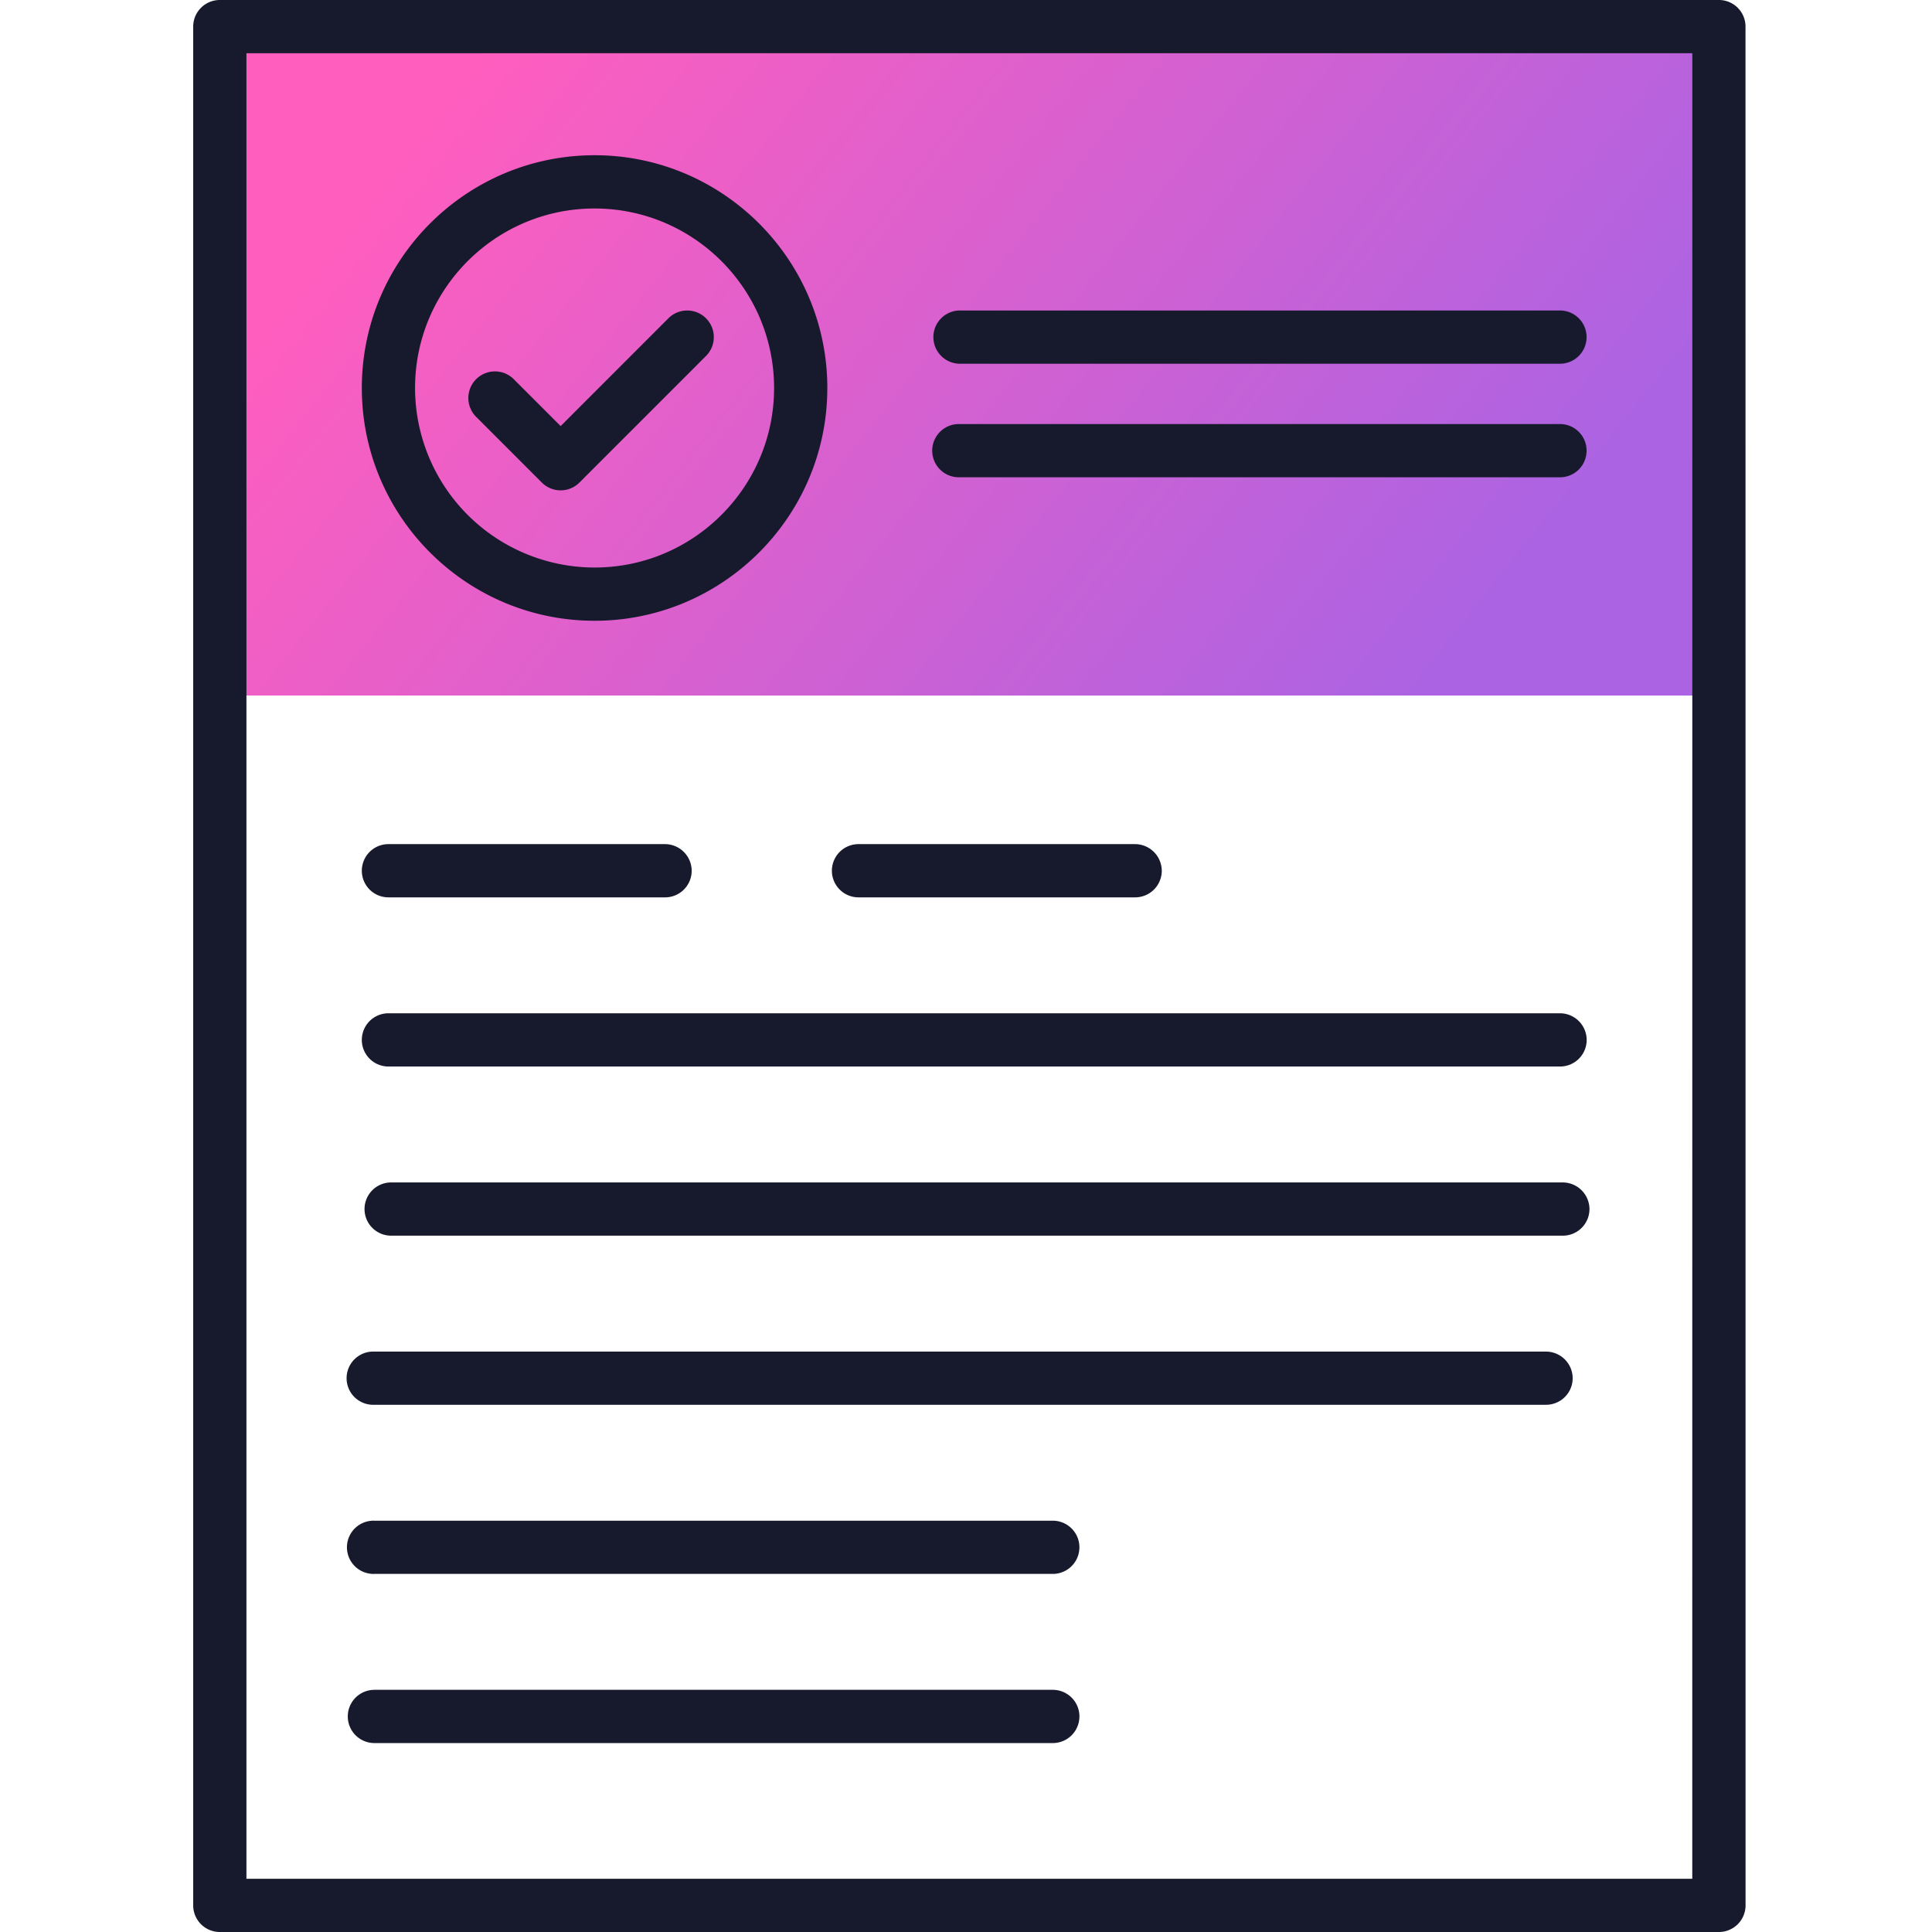
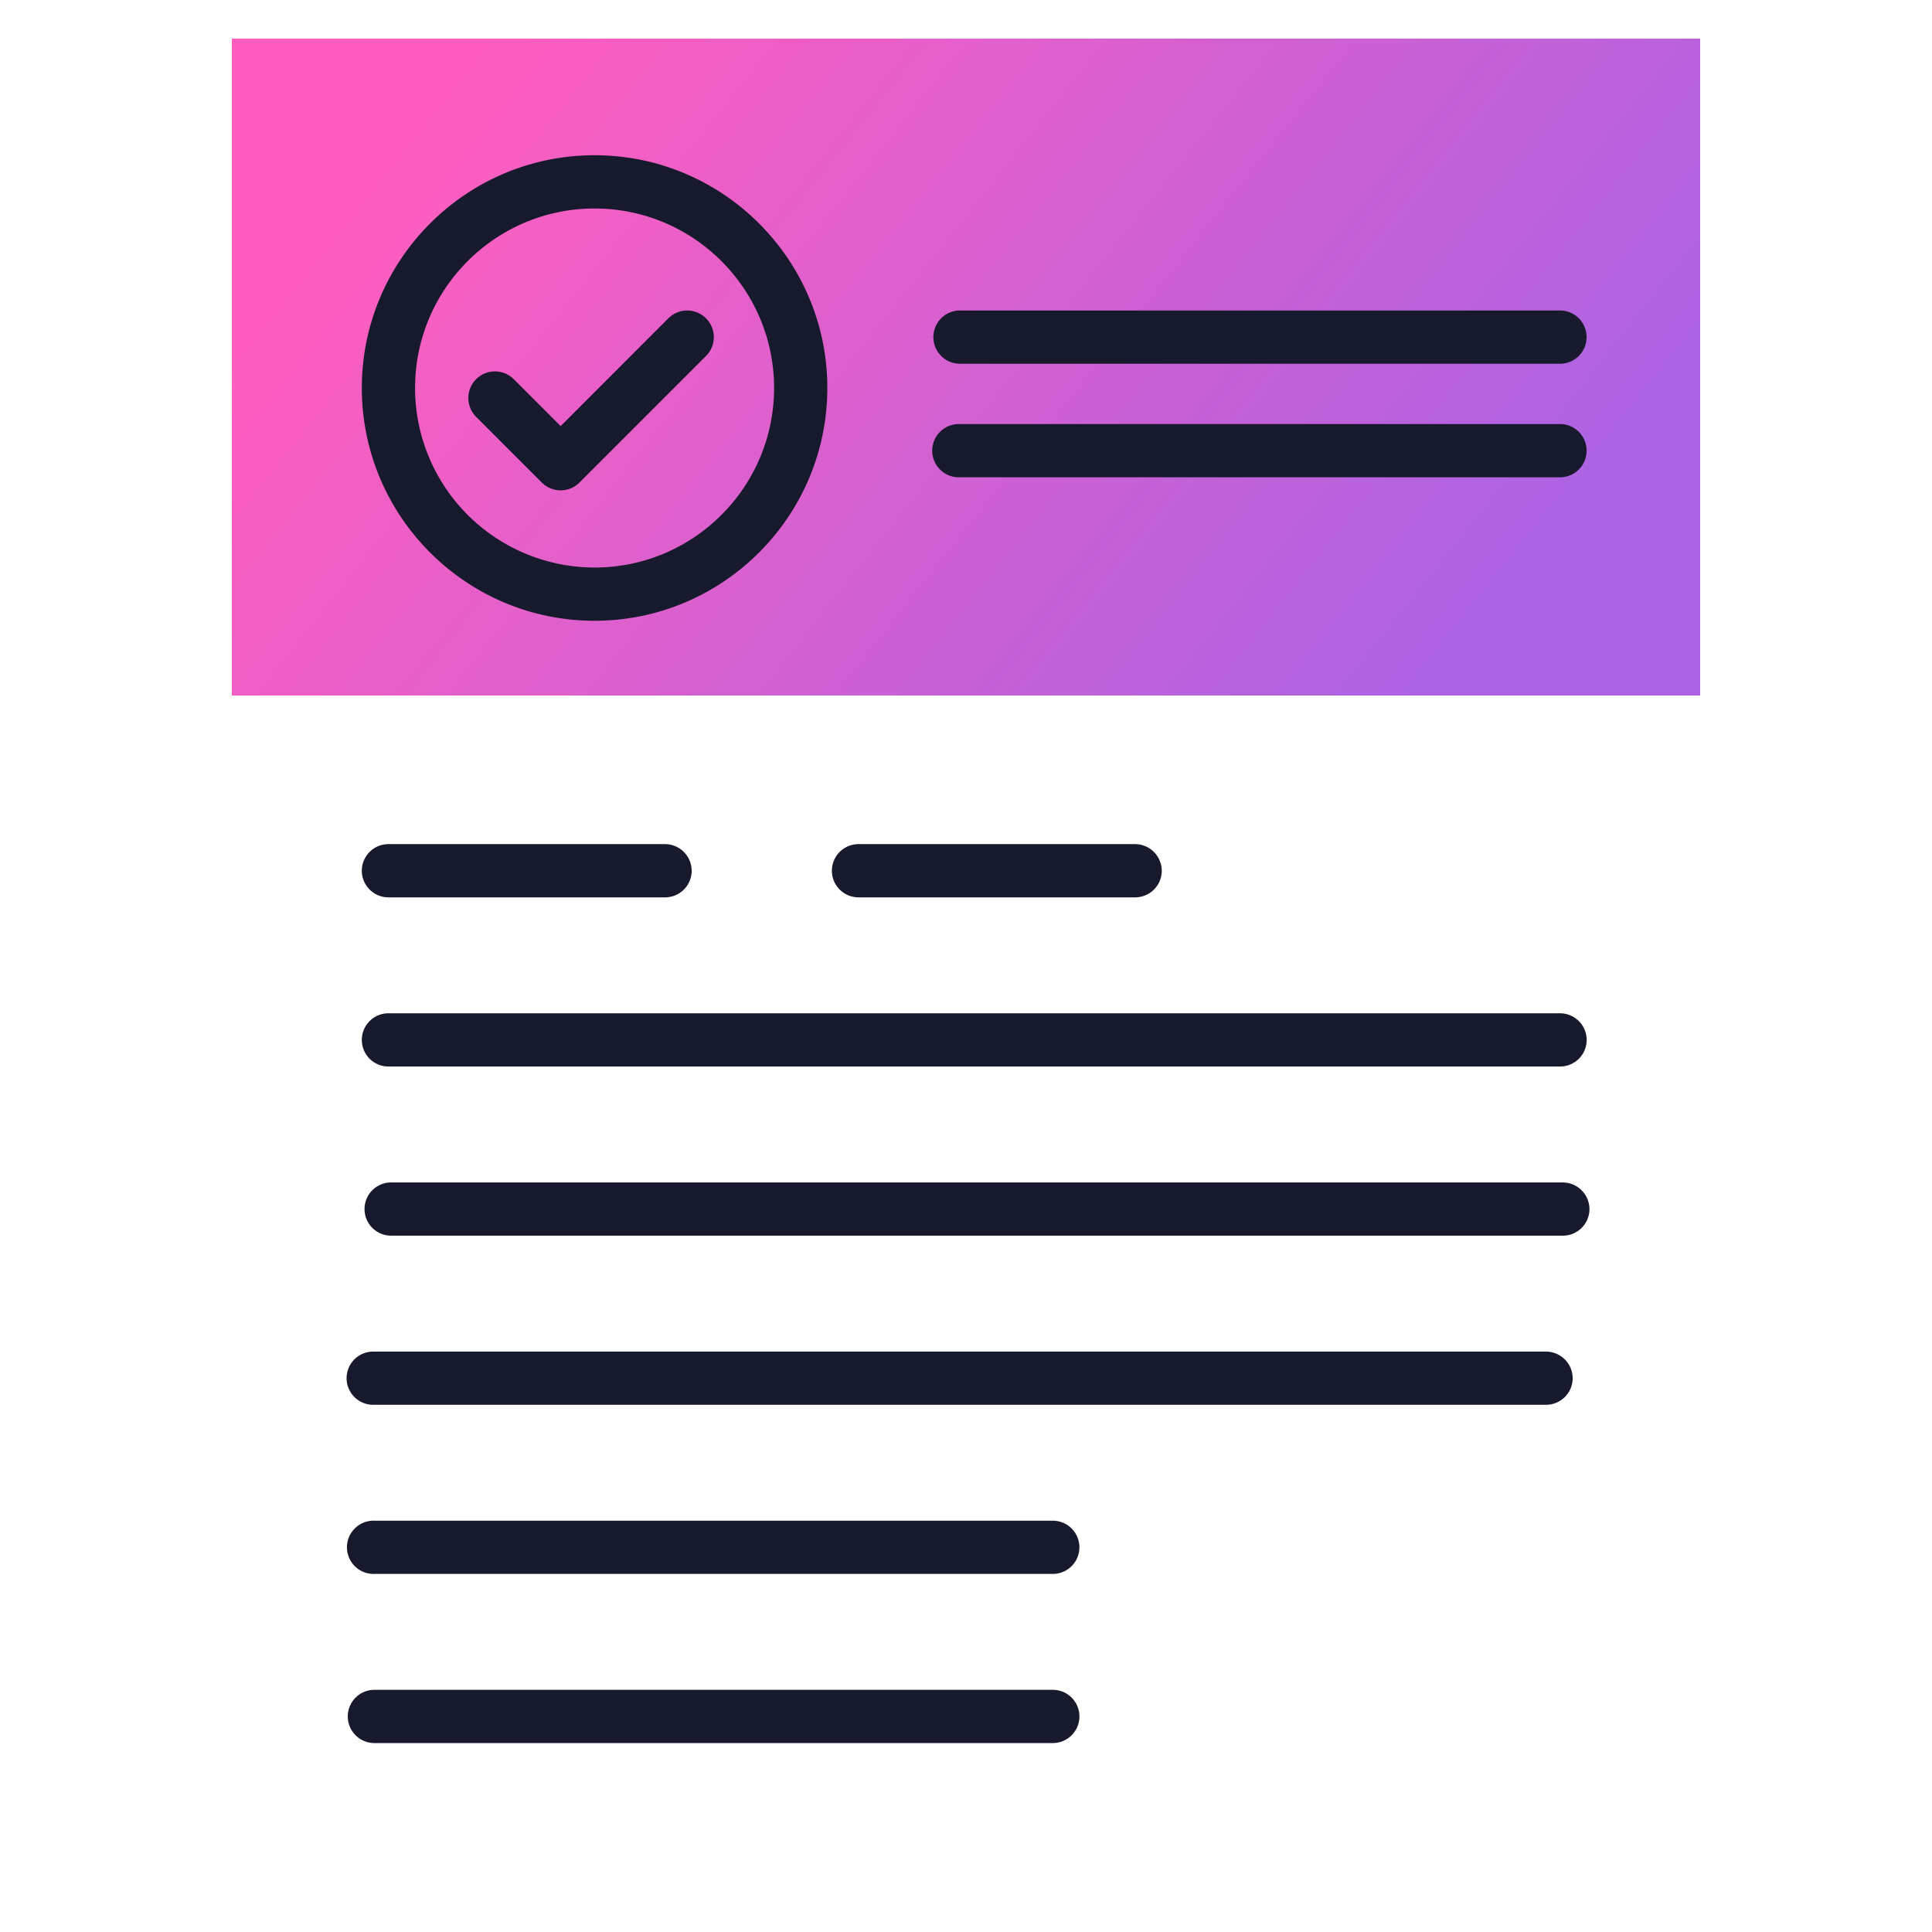
<svg xmlns="http://www.w3.org/2000/svg" width="72" height="72" viewBox="0 0 72 72" fill="none">
  <path fill="url(#paint0_linear)" d="M8.64 1.44h54.72v24.48H8.64z" />
-   <path fill-rule="evenodd" clip-rule="evenodd" d="M64.06 72H8.192a.991.991 0 01-.992-.993V.992C7.2.444 7.644 0 8.192 0h55.866a.99.99 0 01.992.992l.002 70.016a.992.992 0 01-.992.992zM9.184 1.984v68.033h53.882l.002-68.033H9.184z" fill="#171A2C" />
  <path d="M22.158 23.134c4.782 0 8.674-3.892 8.674-8.675 0-4.783-3.891-8.674-8.674-8.674-4.783 0-8.674 3.891-8.674 8.674 0 4.783 3.89 8.675 8.674 8.675zm0-15.364c3.689 0 6.69 3 6.69 6.69 0 3.69-3 6.69-6.69 6.69a6.696 6.696 0 01-6.69-6.69c0-3.69 3-6.69 6.69-6.69z" fill="#171A2C" />
  <path d="M20.192 17.982a.989.989 0 001.403 0l4.716-4.717a.991.991 0 10-1.402-1.403l-4.015 4.017-1.73-1.73a.992.992 0 10-1.403 1.402l2.43 2.431zM35.734 13.555h22.402a.99.99 0 00.991-.992.99.99 0 00-.99-.992H35.733a.993.993 0 000 1.984zM35.734 17.787h22.402a.99.99 0 00.991-.993.99.99 0 00-.99-.991H35.733a.992.992 0 000 1.984zM24.781 31.458H14.476a.992.992 0 100 1.984h10.309a.992.992 0 00.992-.991.997.997 0 00-.996-.993zM42.298 31.458H31.994a.992.992 0 100 1.984h10.309a.993.993 0 00.993-.991.999.999 0 00-.998-.993zM58.136 37.762h-43.66a.992.992 0 000 1.984H58.14a.992.992 0 00.991-.991.997.997 0 00-.996-.993zM58.237 44.066h-43.66a.992.992 0 000 1.984h43.666a.993.993 0 00.992-.992 1 1 0 00-.998-.992zM57.613 50.37h-43.66a.992.992 0 100 1.982h43.664a.992.992 0 00.992-.99.997.997 0 00-.996-.992zM39.235 56.672H13.953a.992.992 0 100 1.983h25.282a.991.991 0 100-1.983zM39.235 62.975H13.953a.992.992 0 100 1.984h25.282a.992.992 0 100-1.984z" fill="#171A2C" />
  <defs>
    <linearGradient id="paint0_linear" x1="63.127" y1="13.568" x2="29.787" y2="-12.985" gradientUnits="userSpaceOnUse">
      <stop stop-color="#AB63E3" />
      <stop offset="1" stop-color="#FF5EBE" />
    </linearGradient>
  </defs>
</svg>